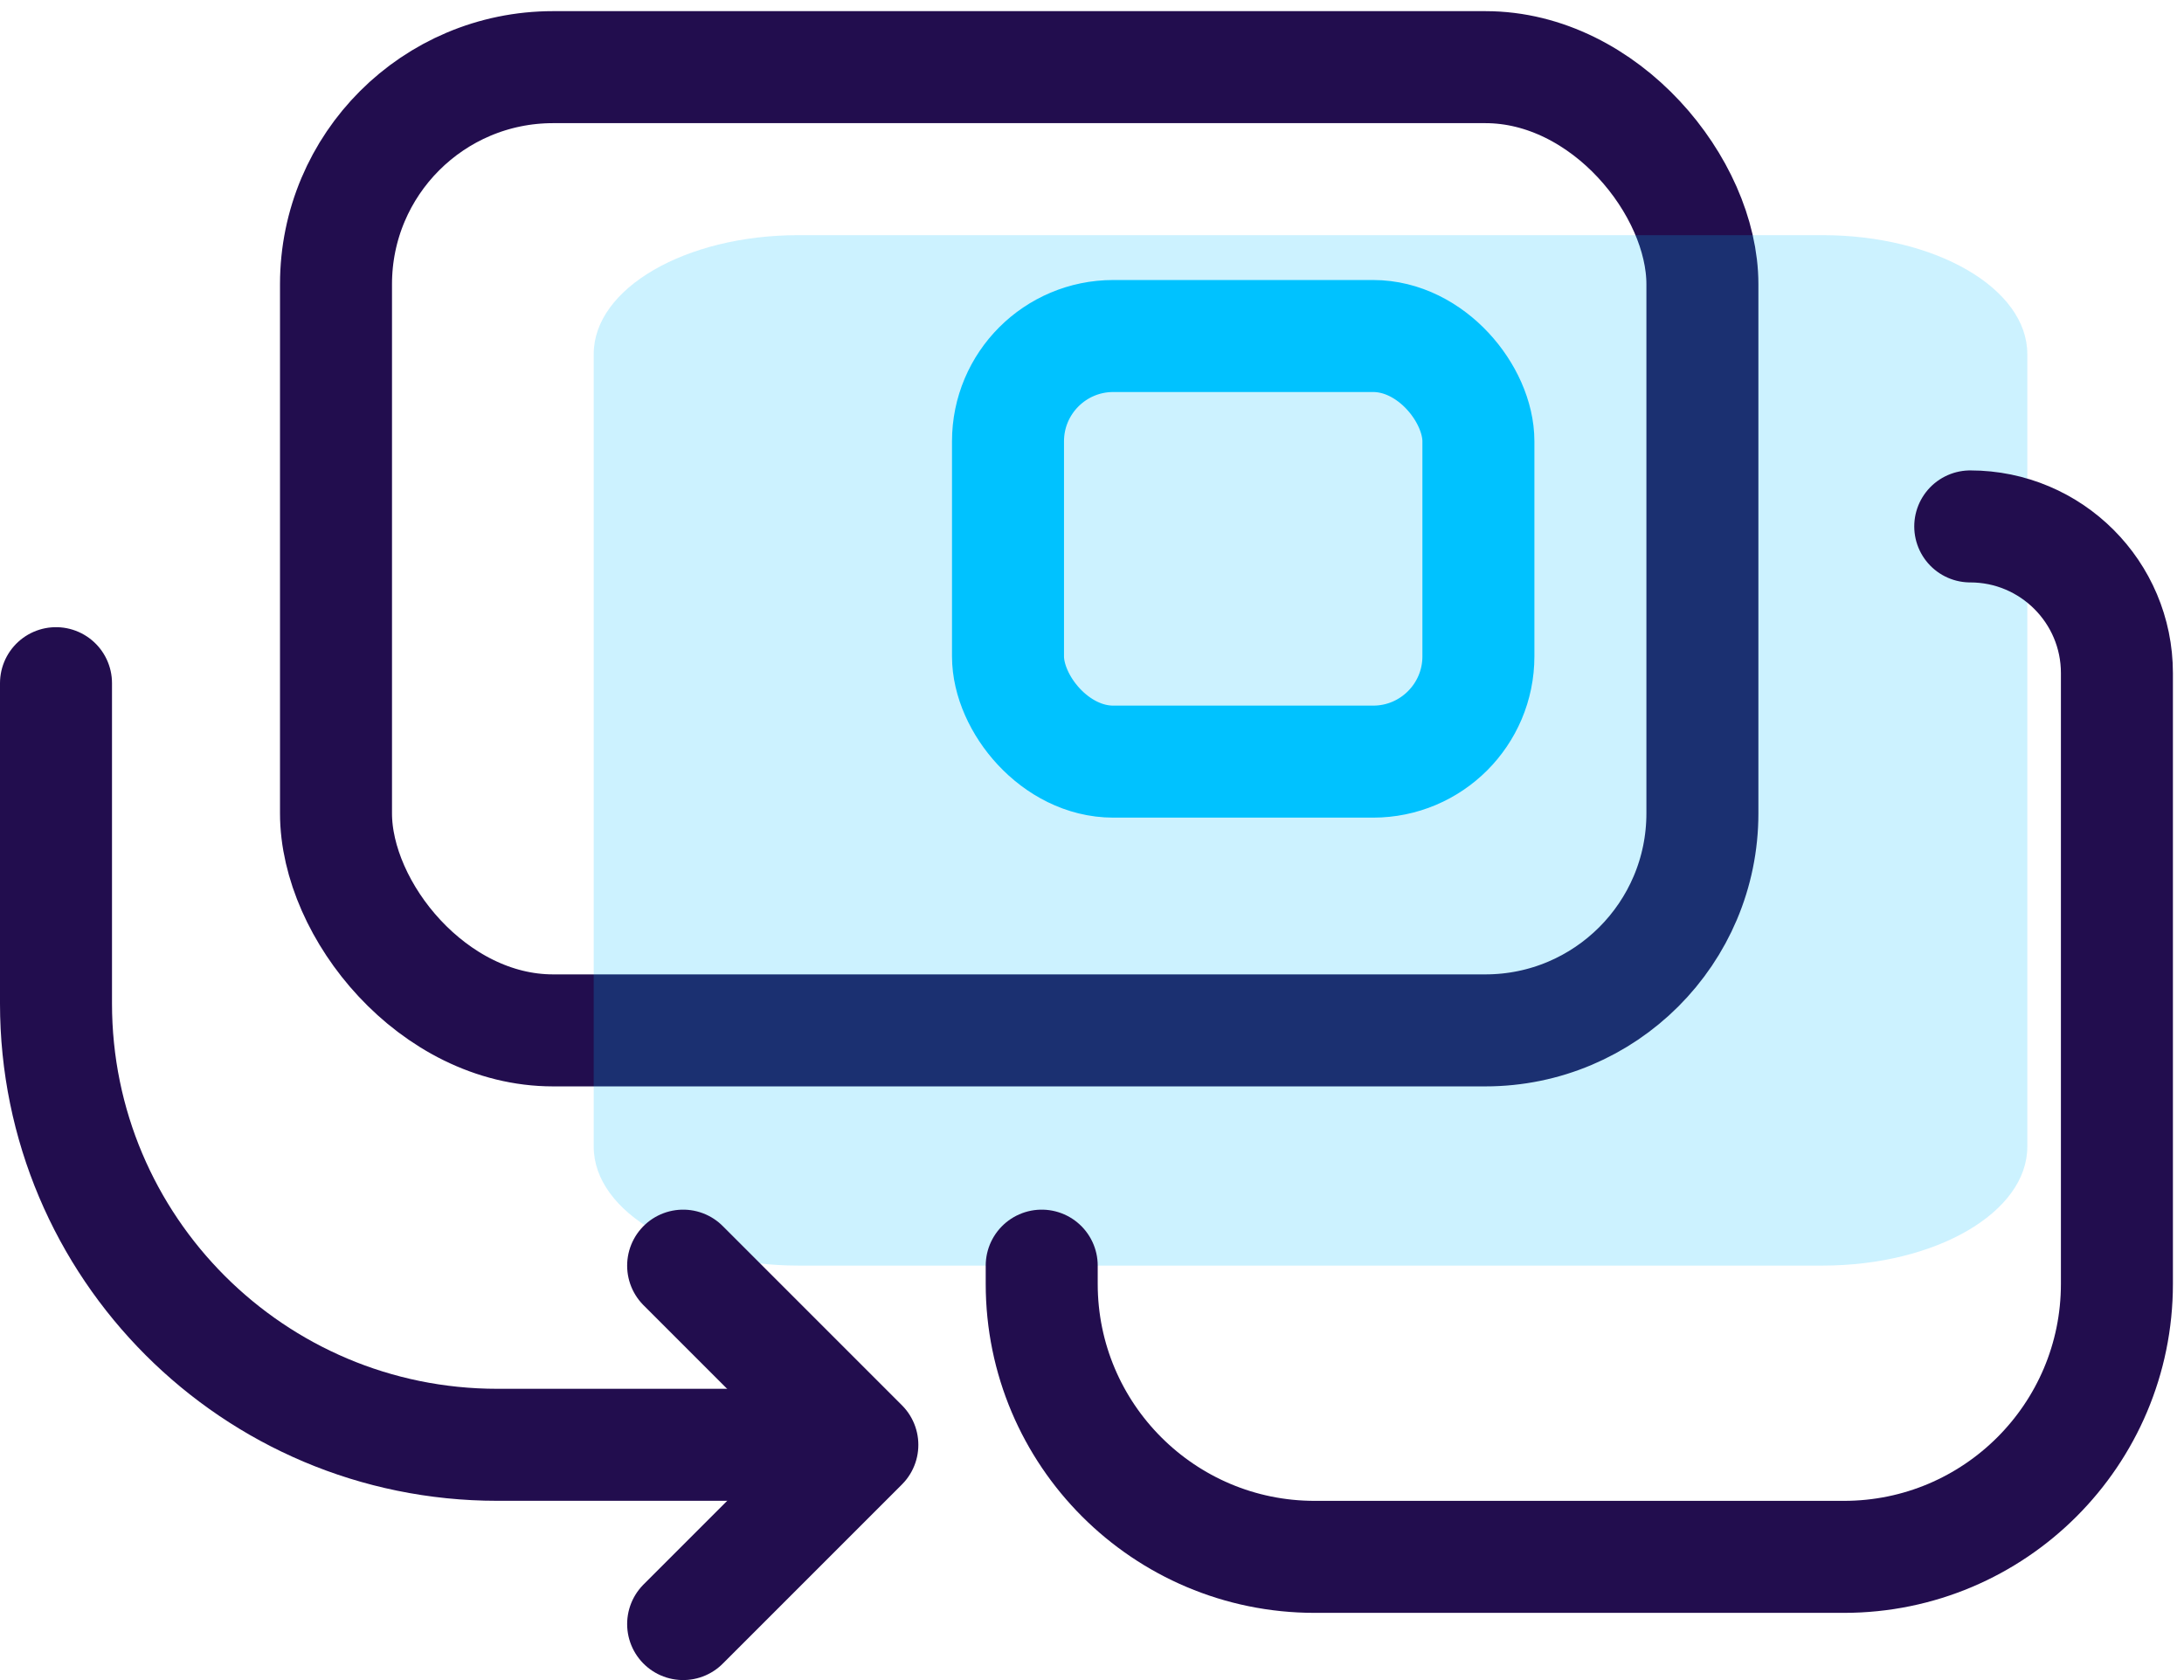
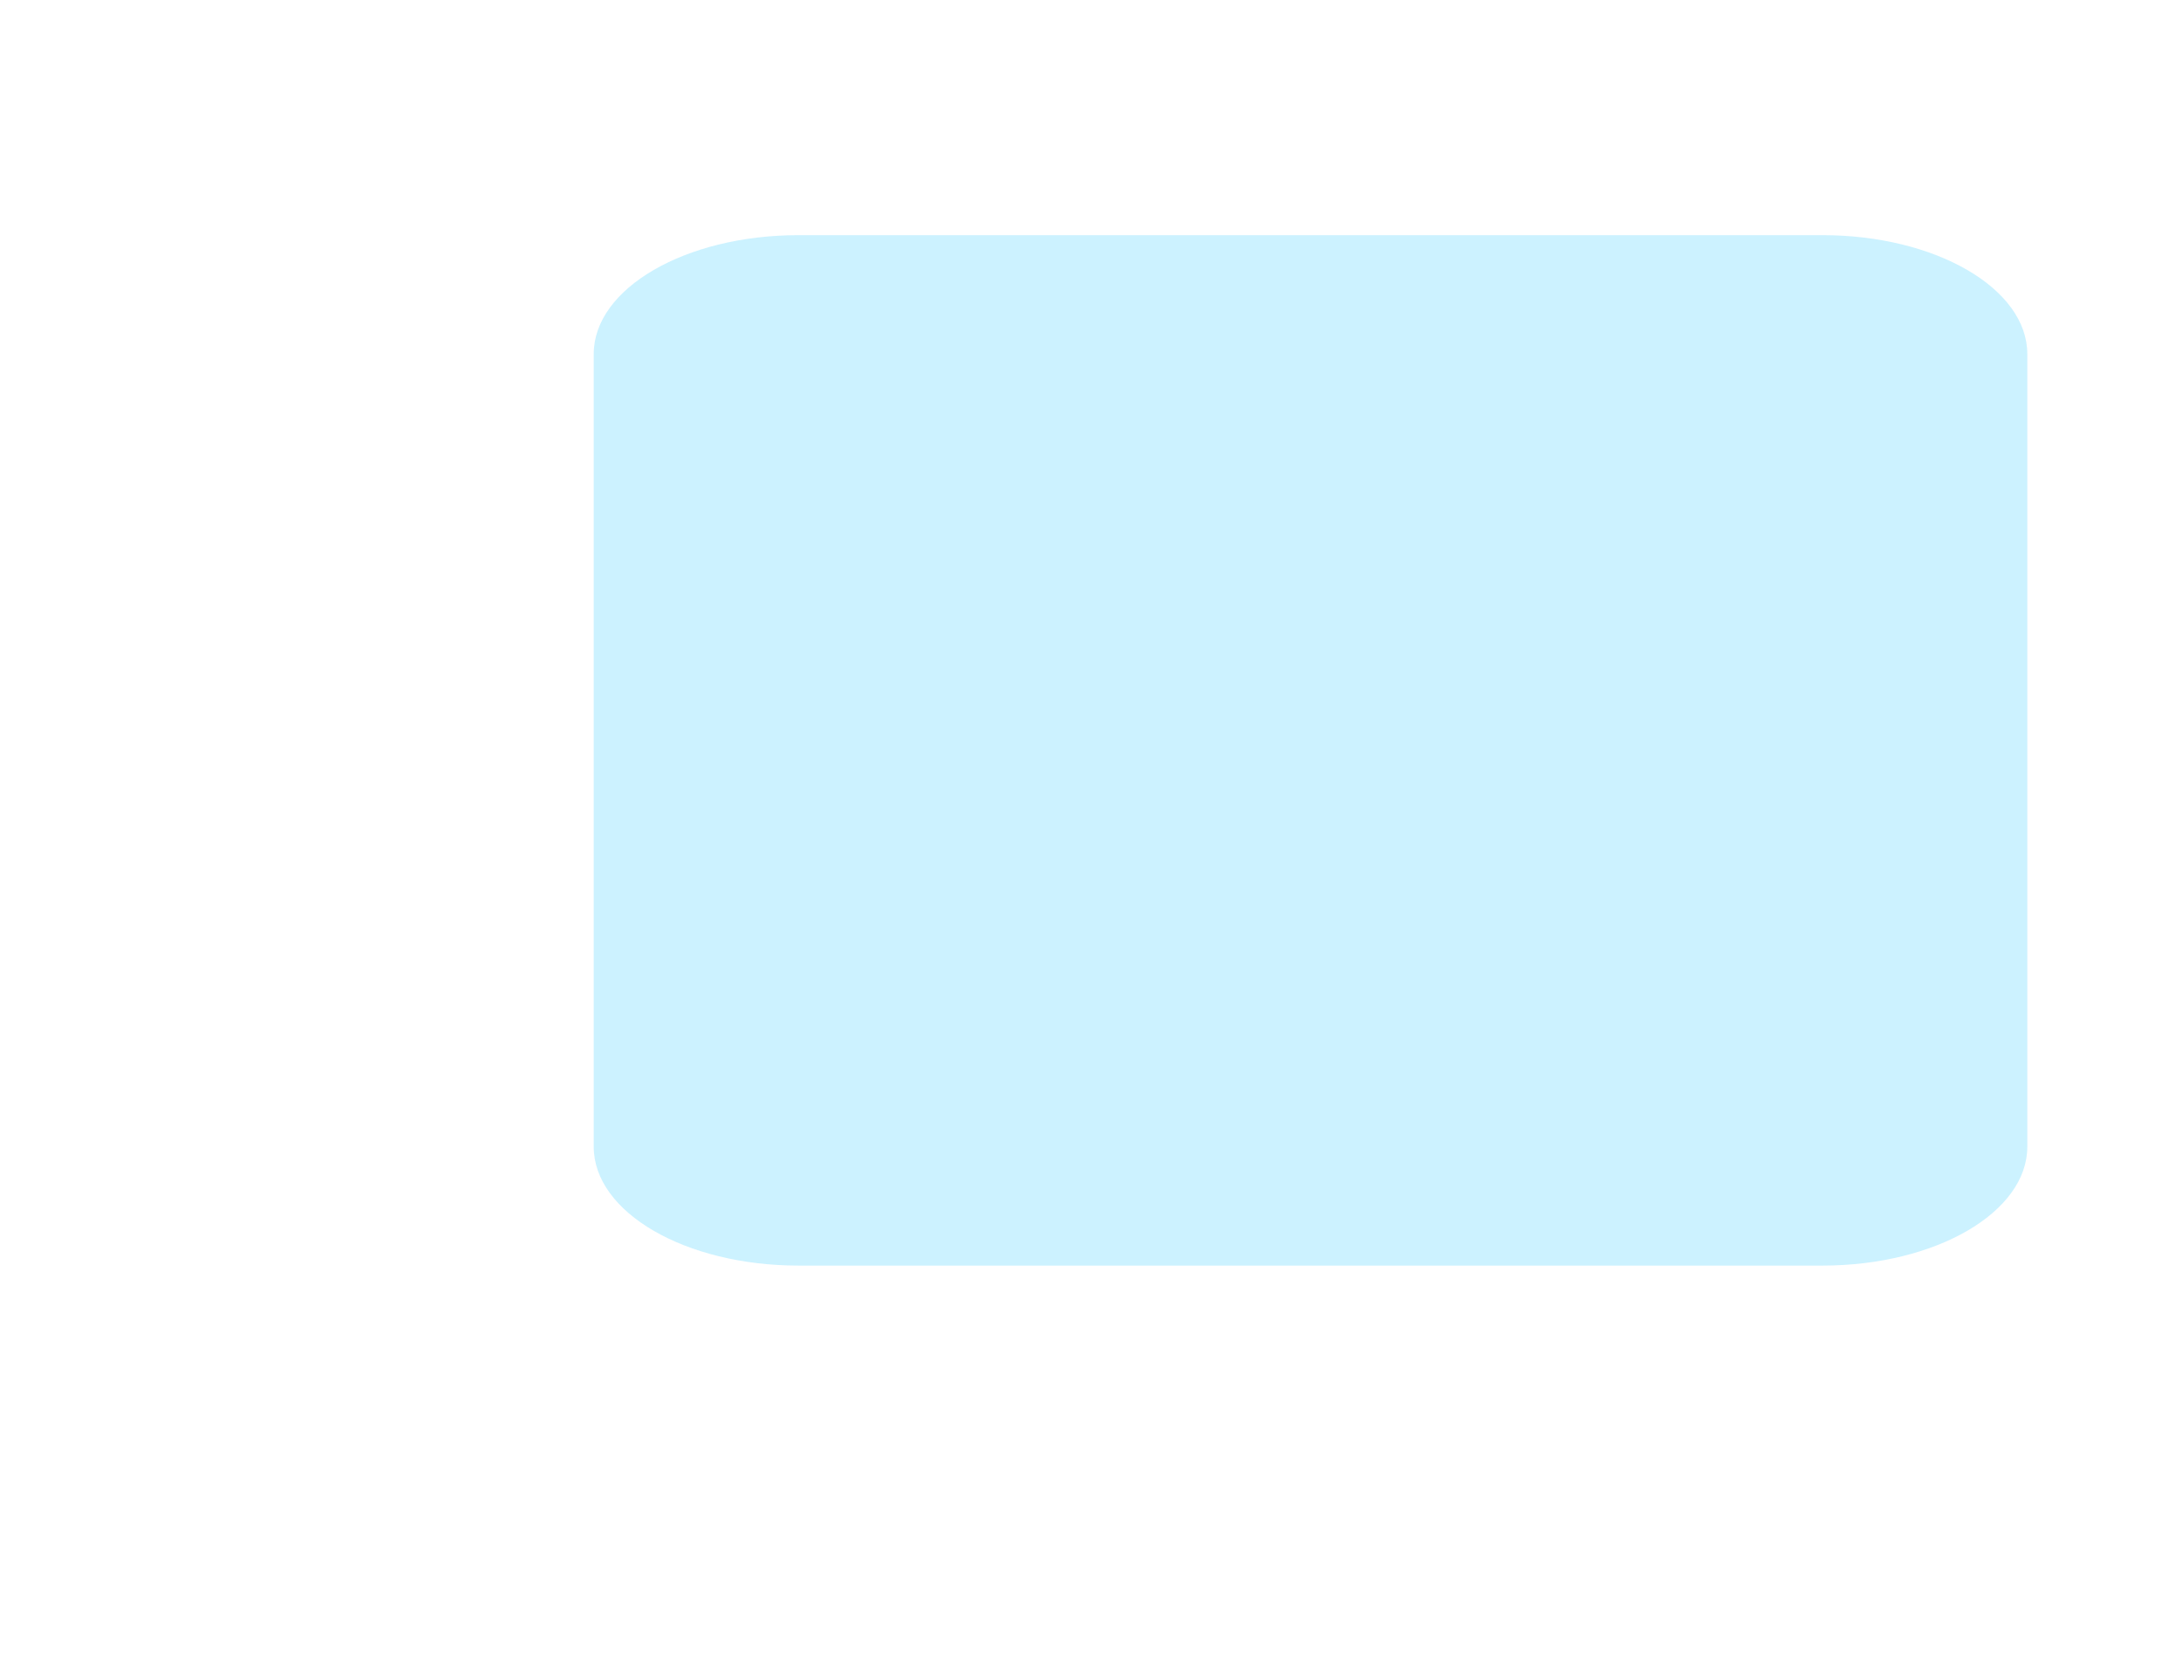
<svg xmlns="http://www.w3.org/2000/svg" width="39" height="30" viewBox="0 0 39 30" fill="none">
-   <rect x="6" y="1.199" width="24.4" height="17.2" rx="3.876" stroke="#220D4E" stroke-width="2" />
  <path opacity="0.2" d="M10.602 20.476C10.602 21.649 12.239 22.599 14.259 22.599L32.544 22.599C34.564 22.599 36.202 21.649 36.202 20.476V6.322C36.202 5.15 34.564 4.199 32.544 4.199L14.259 4.199C12.239 4.199 10.602 5.15 10.602 6.322L10.602 20.476Z" fill="#00C2FF" />
-   <rect x="18" y="6" width="8.4" height="7.6" rx="1.88" stroke="#00C2FF" stroke-width="2" />
-   <path d="M18.602 22.6V22.925C18.602 25.617 20.785 27.8 23.477 27.8H32.926C35.619 27.8 37.802 25.617 37.802 22.925V12.019C37.802 10.573 36.629 9.4 35.183 9.4V9.4" stroke="#220D4E" stroke-width="2" stroke-linecap="round" stroke-linejoin="round" />
-   <path d="M1 12.199V17.919C1 22.271 4.528 25.799 8.88 25.799H14.6" stroke="#220D4E" stroke-width="2" stroke-linecap="round" stroke-linejoin="round" />
-   <path d="M12.199 22.6L15.399 25.8L12.199 29" stroke="#220D4E" stroke-width="2" stroke-linecap="round" stroke-linejoin="round" />
</svg>